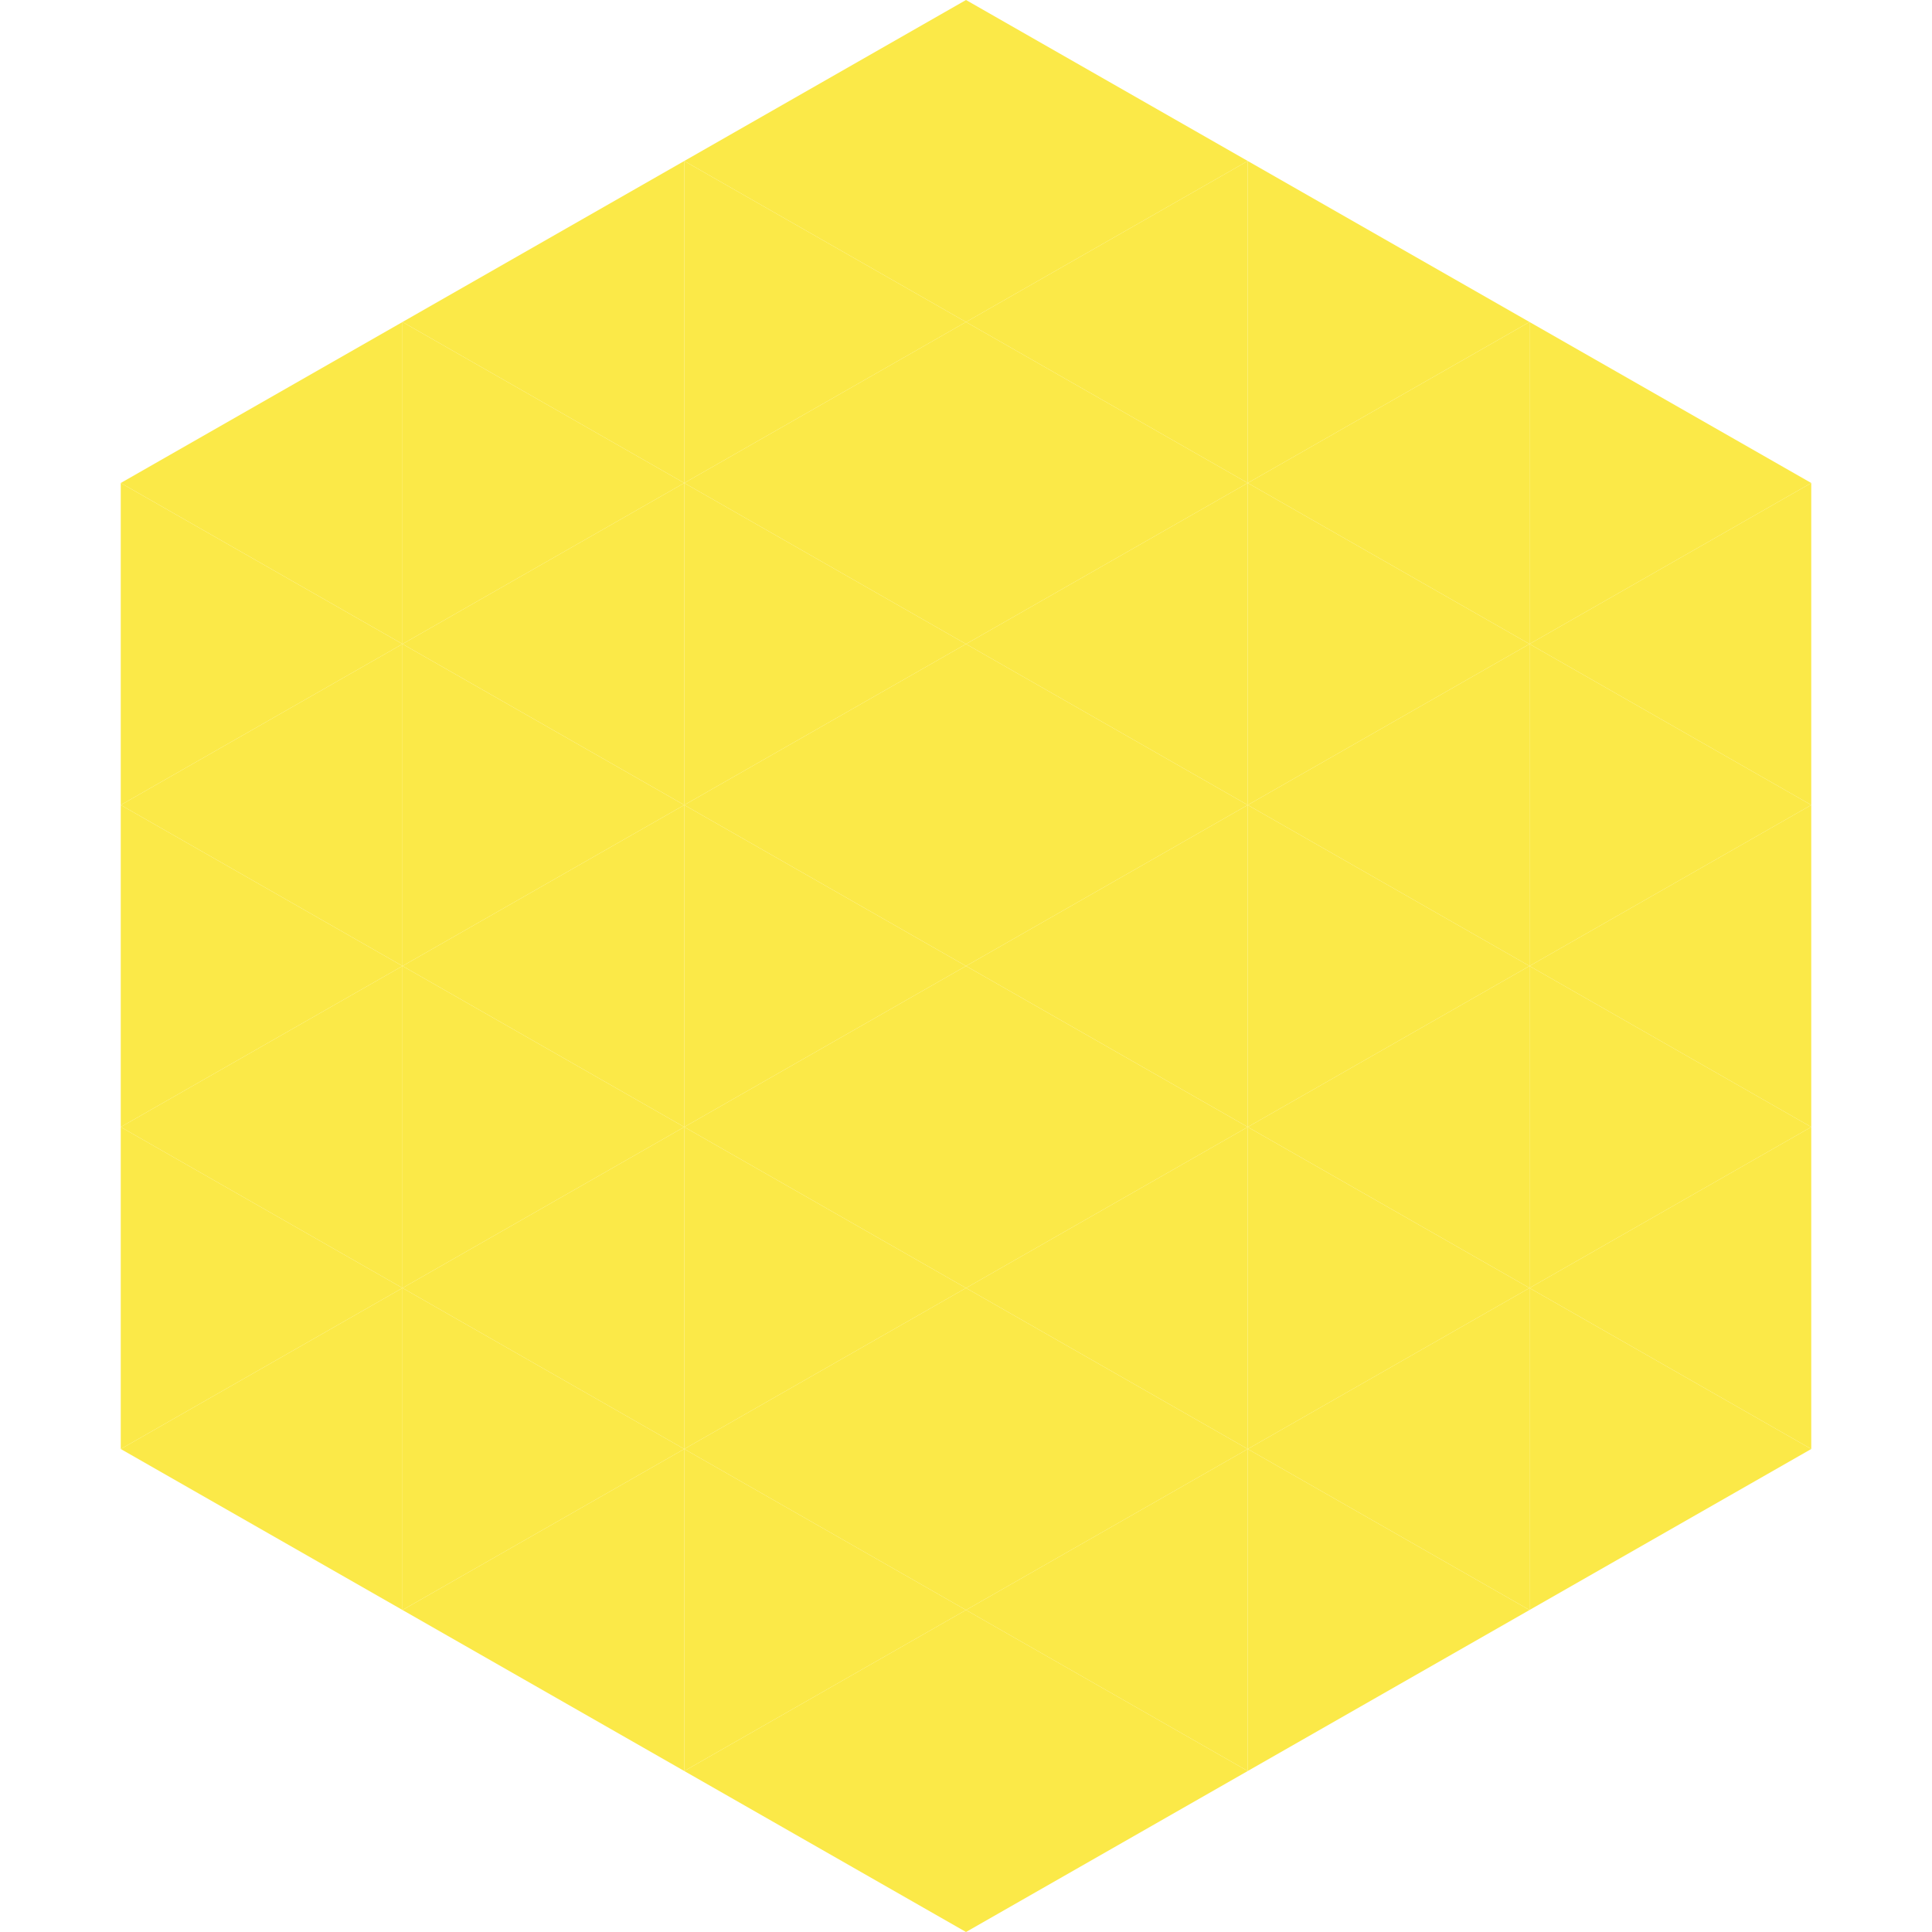
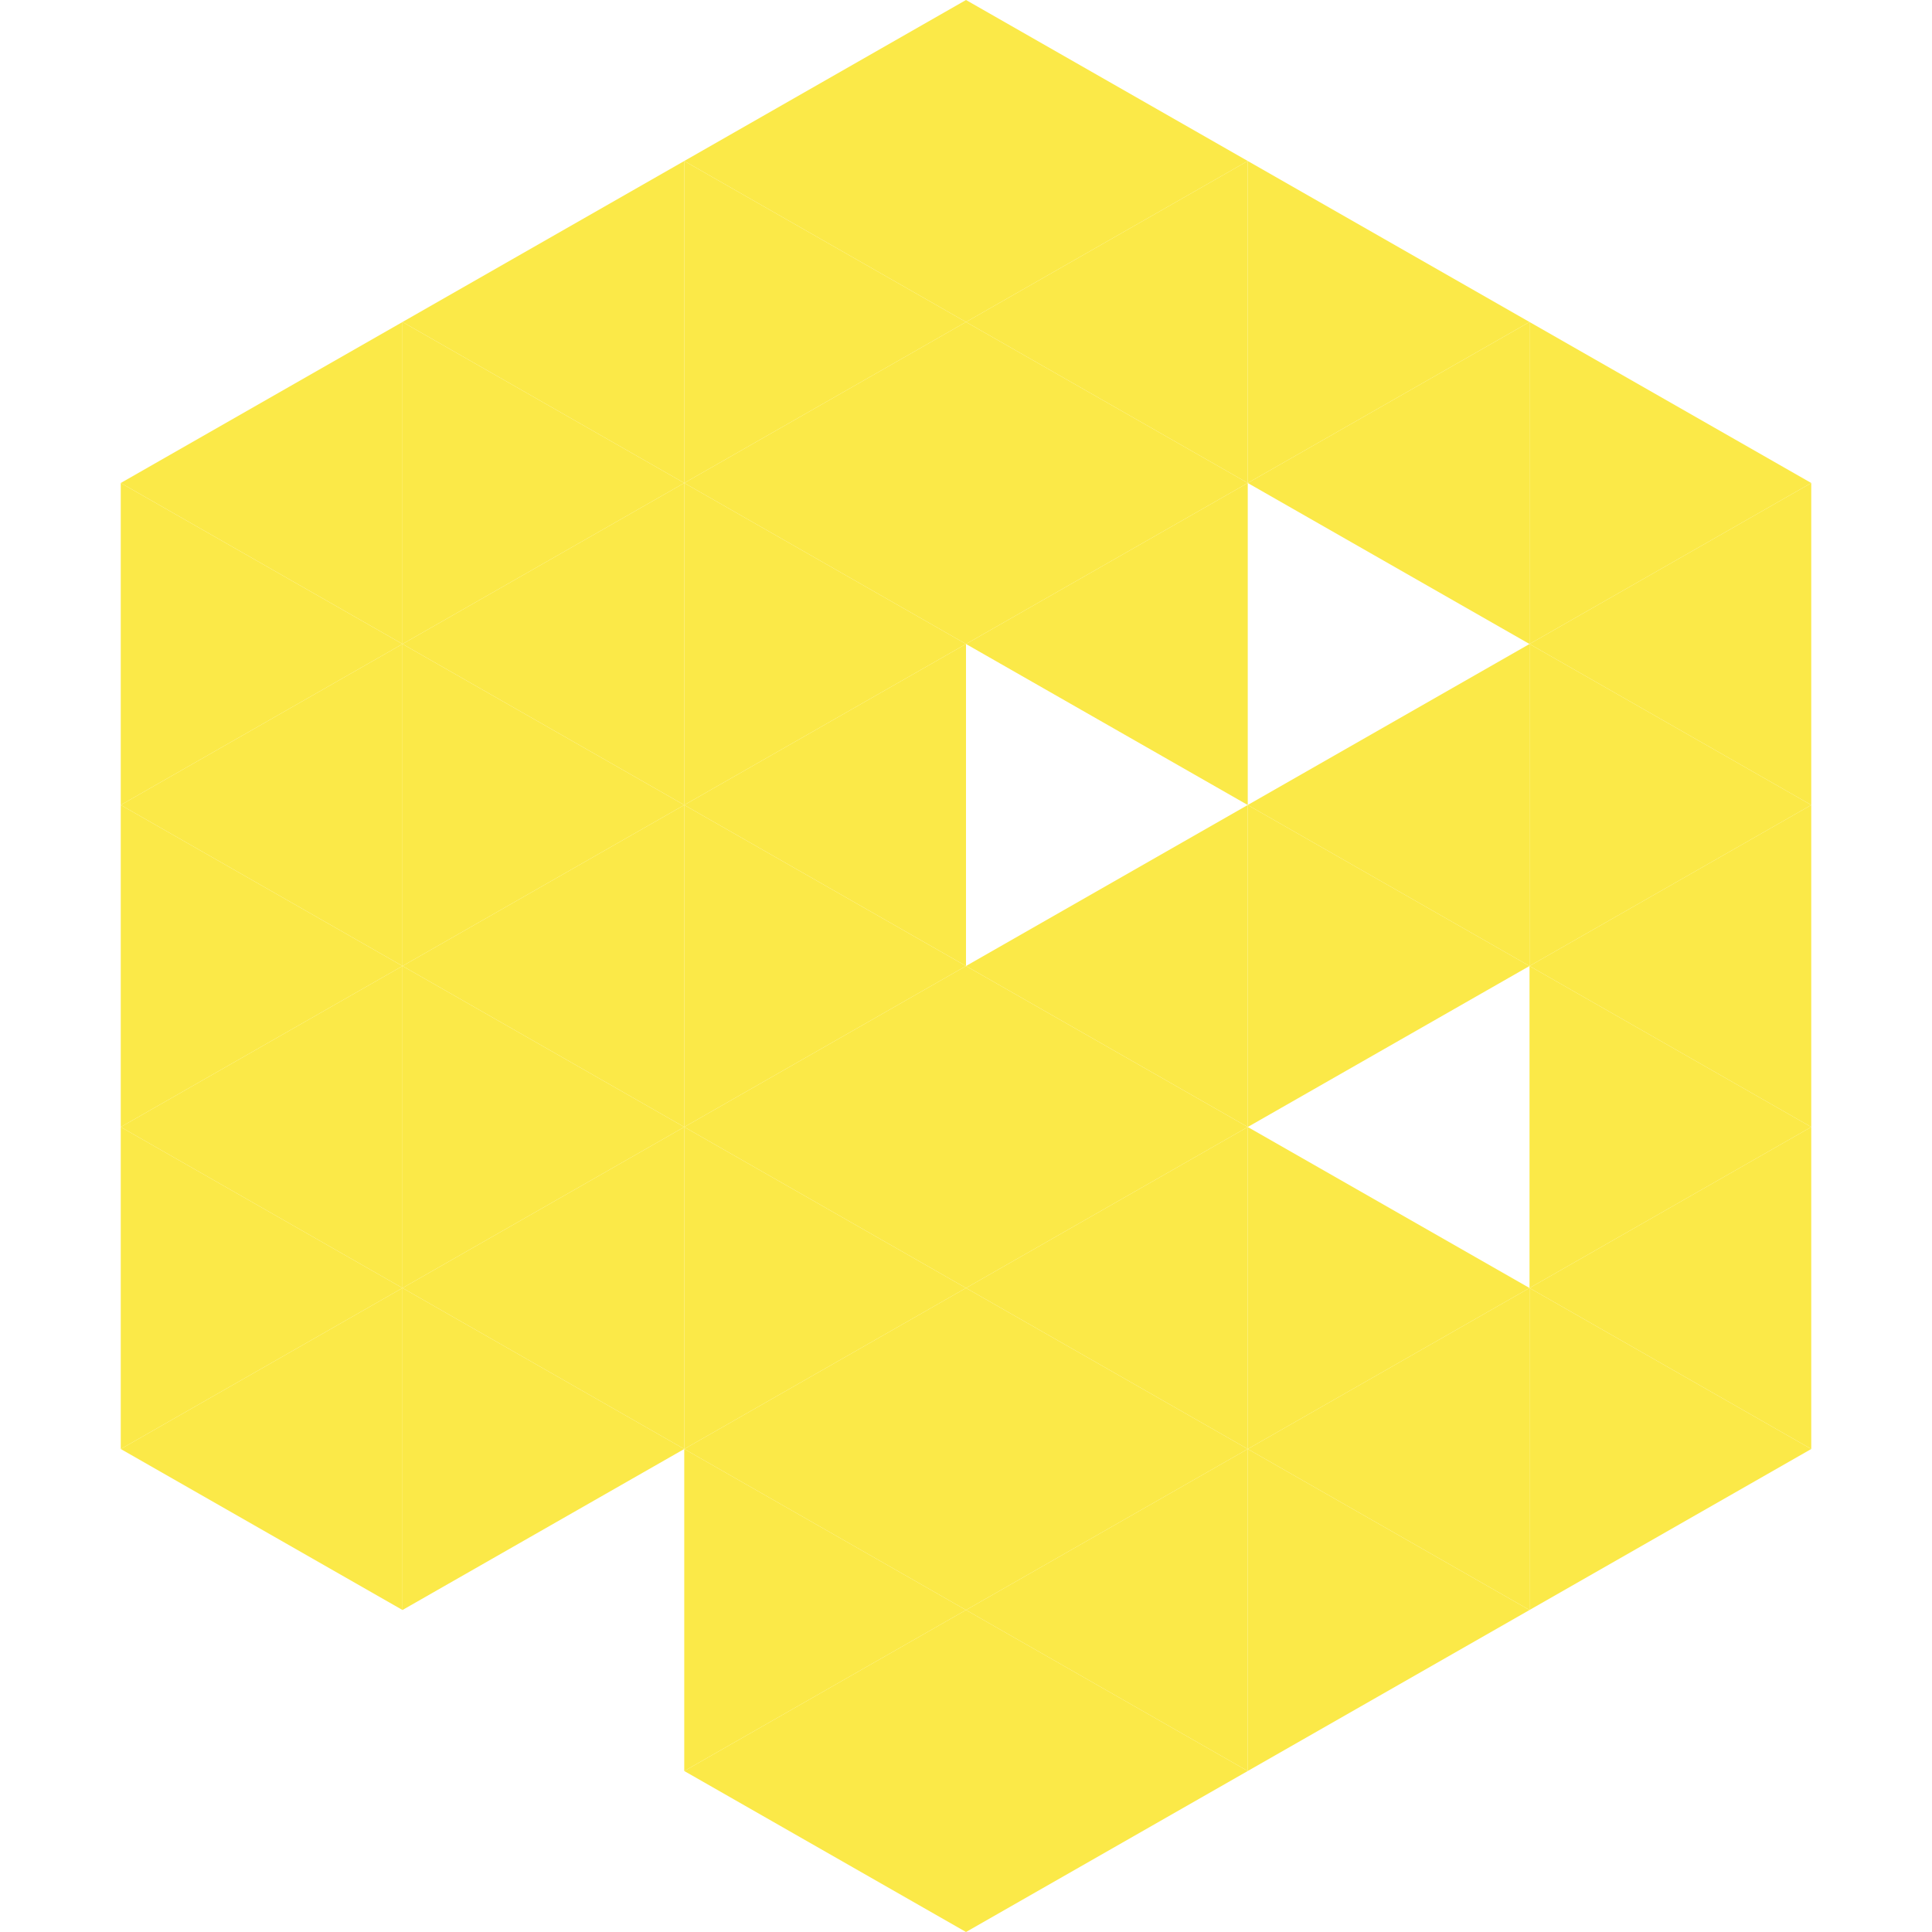
<svg xmlns="http://www.w3.org/2000/svg" width="240" height="240">
  <polygon points="50,40 15,60 50,80" style="fill:rgb(251,233,72)" />
  <polygon points="190,40 225,60 190,80" style="fill:rgb(251,233,72)" />
  <polygon points="15,60 50,80 15,100" style="fill:rgb(251,233,72)" />
  <polygon points="225,60 190,80 225,100" style="fill:rgb(251,233,72)" />
  <polygon points="50,80 15,100 50,120" style="fill:rgb(251,233,72)" />
  <polygon points="190,80 225,100 190,120" style="fill:rgb(251,233,72)" />
  <polygon points="15,100 50,120 15,140" style="fill:rgb(251,233,72)" />
  <polygon points="225,100 190,120 225,140" style="fill:rgb(251,233,72)" />
  <polygon points="50,120 15,140 50,160" style="fill:rgb(251,233,72)" />
  <polygon points="190,120 225,140 190,160" style="fill:rgb(251,233,72)" />
  <polygon points="15,140 50,160 15,180" style="fill:rgb(251,233,72)" />
  <polygon points="225,140 190,160 225,180" style="fill:rgb(251,233,72)" />
  <polygon points="50,160 15,180 50,200" style="fill:rgb(251,233,72)" />
  <polygon points="190,160 225,180 190,200" style="fill:rgb(251,233,72)" />
  <polygon points="15,180 50,200 15,220" style="fill:rgb(255,255,255); fill-opacity:0" />
  <polygon points="225,180 190,200 225,220" style="fill:rgb(255,255,255); fill-opacity:0" />
  <polygon points="50,0 85,20 50,40" style="fill:rgb(255,255,255); fill-opacity:0" />
  <polygon points="190,0 155,20 190,40" style="fill:rgb(255,255,255); fill-opacity:0" />
  <polygon points="85,20 50,40 85,60" style="fill:rgb(251,233,72)" />
  <polygon points="155,20 190,40 155,60" style="fill:rgb(251,233,72)" />
  <polygon points="50,40 85,60 50,80" style="fill:rgb(251,233,72)" />
  <polygon points="190,40 155,60 190,80" style="fill:rgb(251,233,72)" />
  <polygon points="85,60 50,80 85,100" style="fill:rgb(251,233,72)" />
-   <polygon points="155,60 190,80 155,100" style="fill:rgb(251,233,72)" />
  <polygon points="50,80 85,100 50,120" style="fill:rgb(251,233,72)" />
  <polygon points="190,80 155,100 190,120" style="fill:rgb(251,233,72)" />
  <polygon points="85,100 50,120 85,140" style="fill:rgb(251,233,72)" />
  <polygon points="155,100 190,120 155,140" style="fill:rgb(251,233,72)" />
  <polygon points="50,120 85,140 50,160" style="fill:rgb(251,233,72)" />
-   <polygon points="190,120 155,140 190,160" style="fill:rgb(251,233,72)" />
  <polygon points="85,140 50,160 85,180" style="fill:rgb(251,233,72)" />
  <polygon points="155,140 190,160 155,180" style="fill:rgb(251,233,72)" />
  <polygon points="50,160 85,180 50,200" style="fill:rgb(251,233,72)" />
  <polygon points="190,160 155,180 190,200" style="fill:rgb(251,233,72)" />
-   <polygon points="85,180 50,200 85,220" style="fill:rgb(251,233,72)" />
  <polygon points="155,180 190,200 155,220" style="fill:rgb(251,233,72)" />
  <polygon points="120,0 85,20 120,40" style="fill:rgb(251,233,72)" />
  <polygon points="120,0 155,20 120,40" style="fill:rgb(251,233,72)" />
  <polygon points="85,20 120,40 85,60" style="fill:rgb(251,233,72)" />
  <polygon points="155,20 120,40 155,60" style="fill:rgb(251,233,72)" />
  <polygon points="120,40 85,60 120,80" style="fill:rgb(251,233,72)" />
  <polygon points="120,40 155,60 120,80" style="fill:rgb(251,233,72)" />
  <polygon points="85,60 120,80 85,100" style="fill:rgb(251,233,72)" />
  <polygon points="155,60 120,80 155,100" style="fill:rgb(251,233,72)" />
  <polygon points="120,80 85,100 120,120" style="fill:rgb(251,233,72)" />
-   <polygon points="120,80 155,100 120,120" style="fill:rgb(251,233,72)" />
  <polygon points="85,100 120,120 85,140" style="fill:rgb(251,233,72)" />
  <polygon points="155,100 120,120 155,140" style="fill:rgb(251,233,72)" />
  <polygon points="120,120 85,140 120,160" style="fill:rgb(251,233,72)" />
  <polygon points="120,120 155,140 120,160" style="fill:rgb(251,233,72)" />
  <polygon points="85,140 120,160 85,180" style="fill:rgb(251,233,72)" />
  <polygon points="155,140 120,160 155,180" style="fill:rgb(251,233,72)" />
  <polygon points="120,160 85,180 120,200" style="fill:rgb(251,233,72)" />
  <polygon points="120,160 155,180 120,200" style="fill:rgb(251,233,72)" />
  <polygon points="85,180 120,200 85,220" style="fill:rgb(251,233,72)" />
  <polygon points="155,180 120,200 155,220" style="fill:rgb(251,233,72)" />
  <polygon points="120,200 85,220 120,240" style="fill:rgb(251,233,72)" />
  <polygon points="120,200 155,220 120,240" style="fill:rgb(251,233,72)" />
  <polygon points="85,220 120,240 85,260" style="fill:rgb(255,255,255); fill-opacity:0" />
  <polygon points="155,220 120,240 155,260" style="fill:rgb(255,255,255); fill-opacity:0" />
</svg>